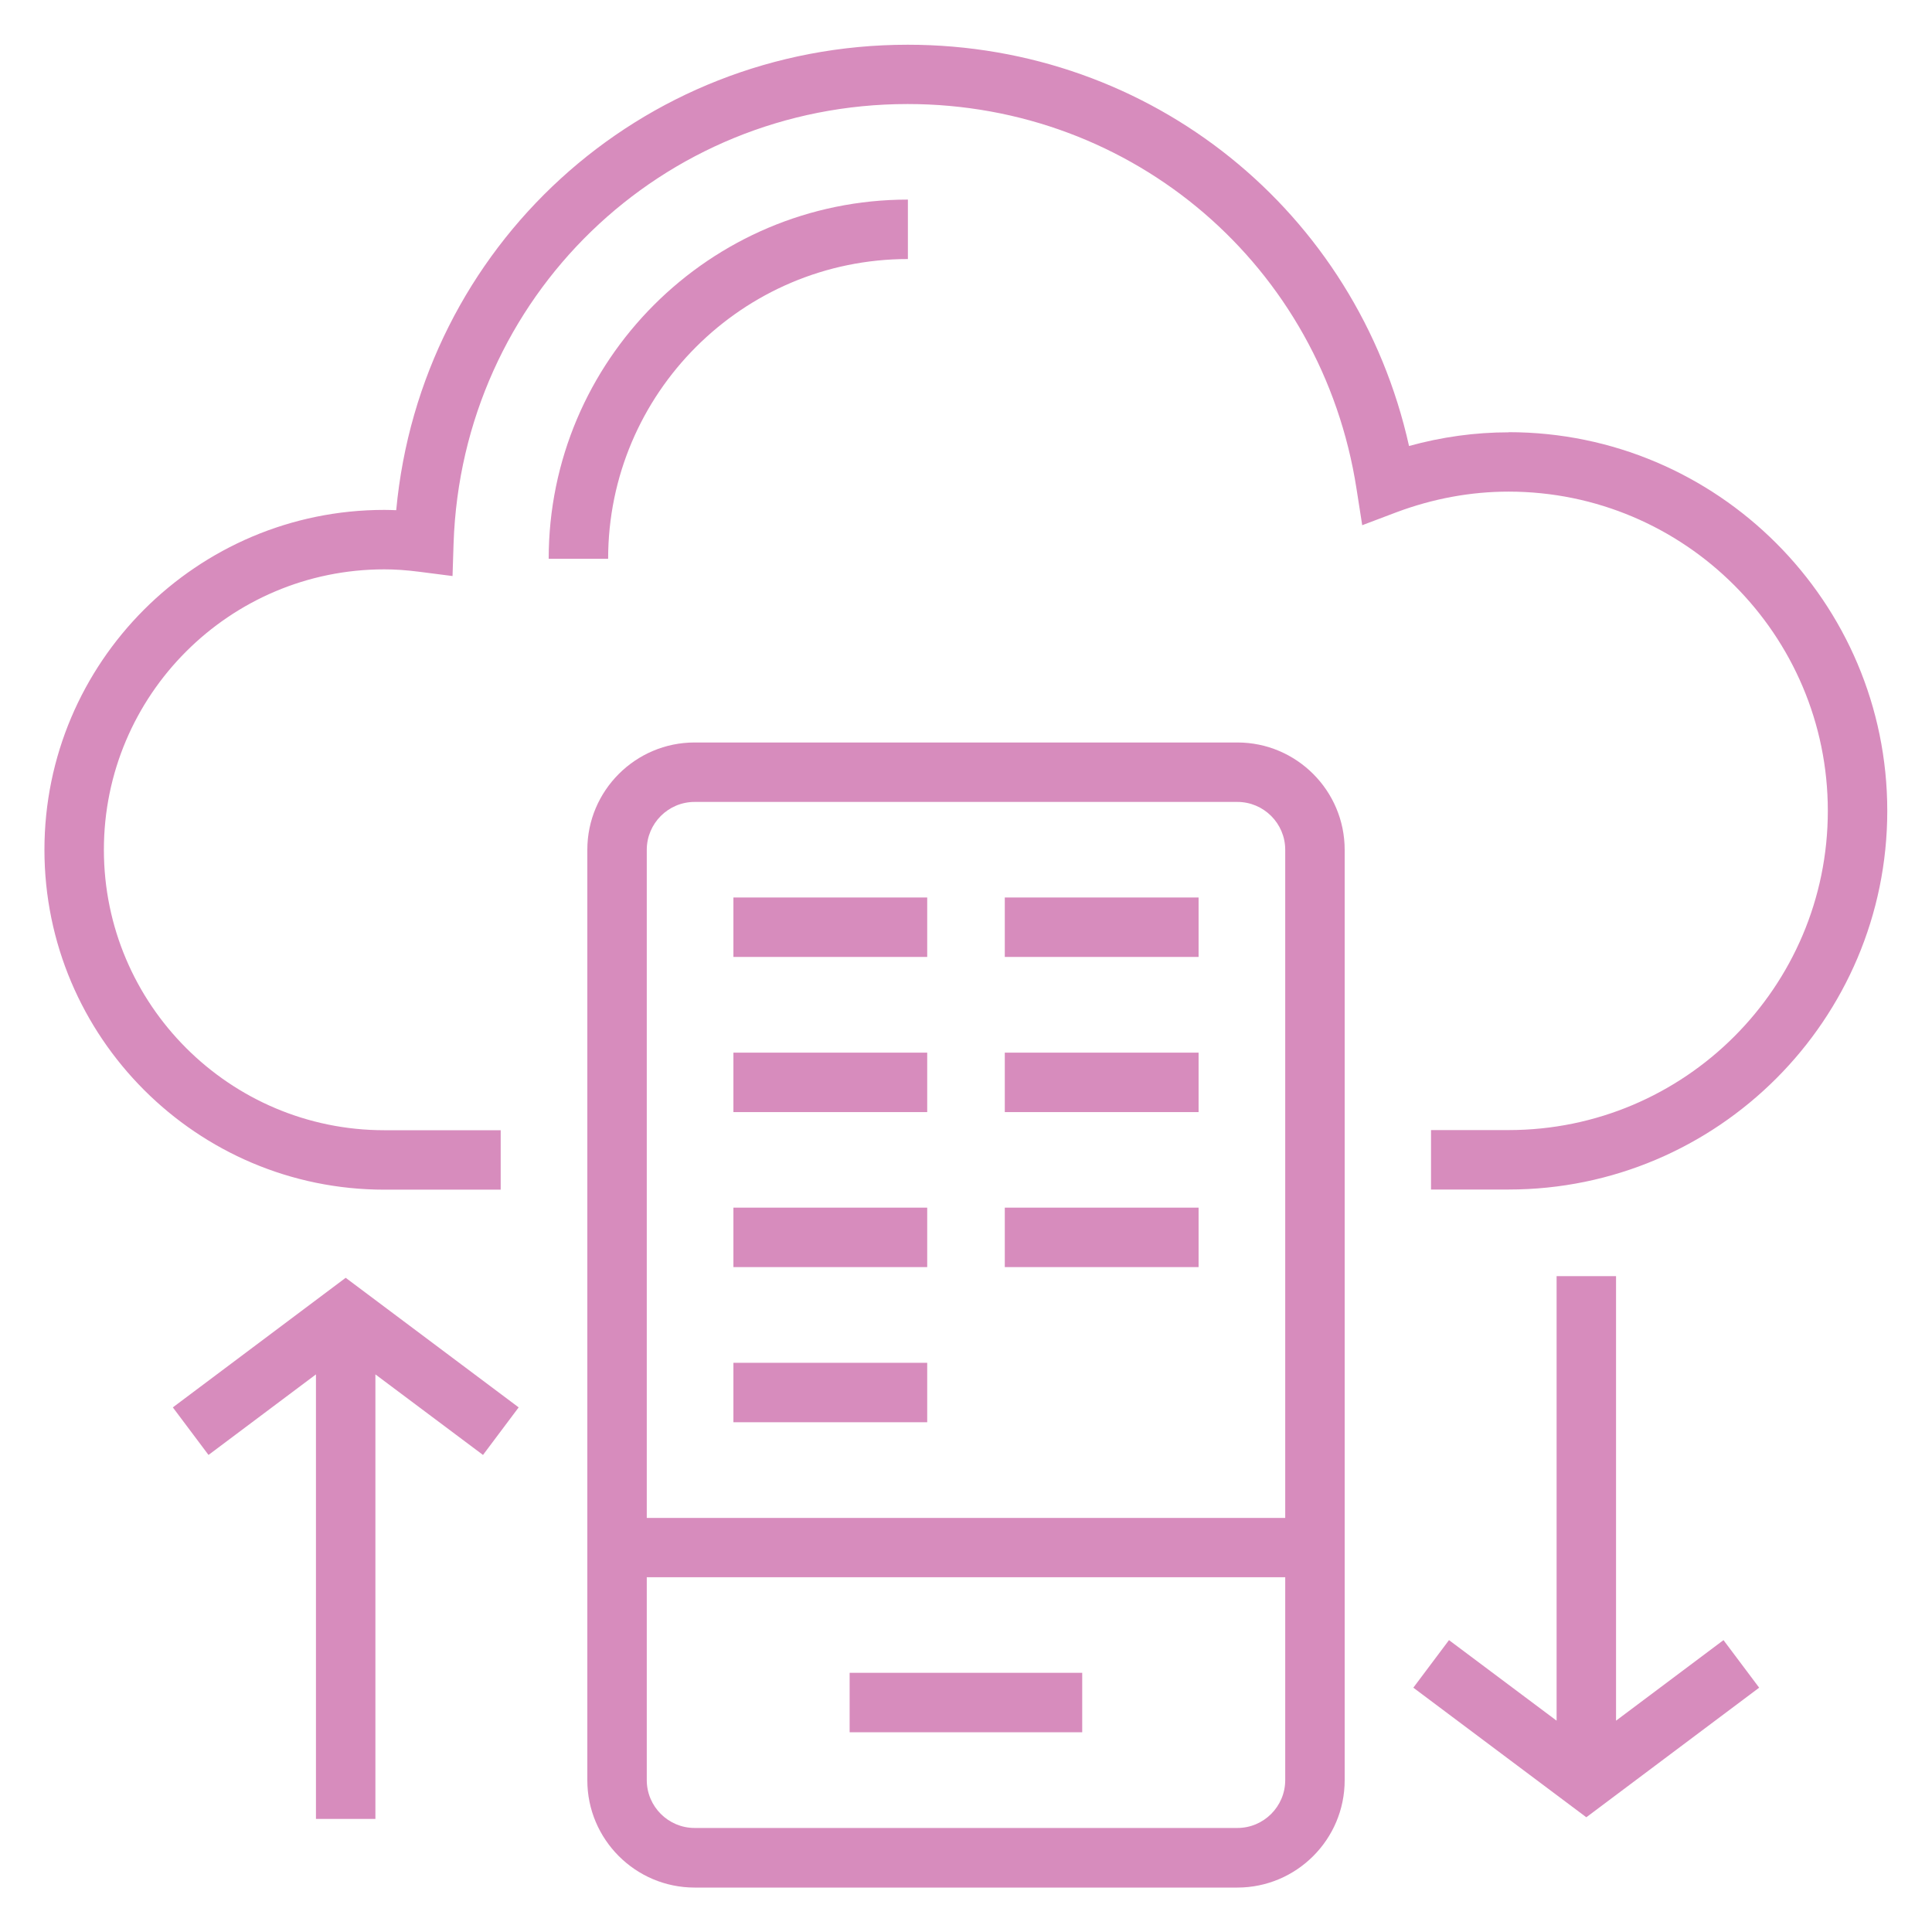
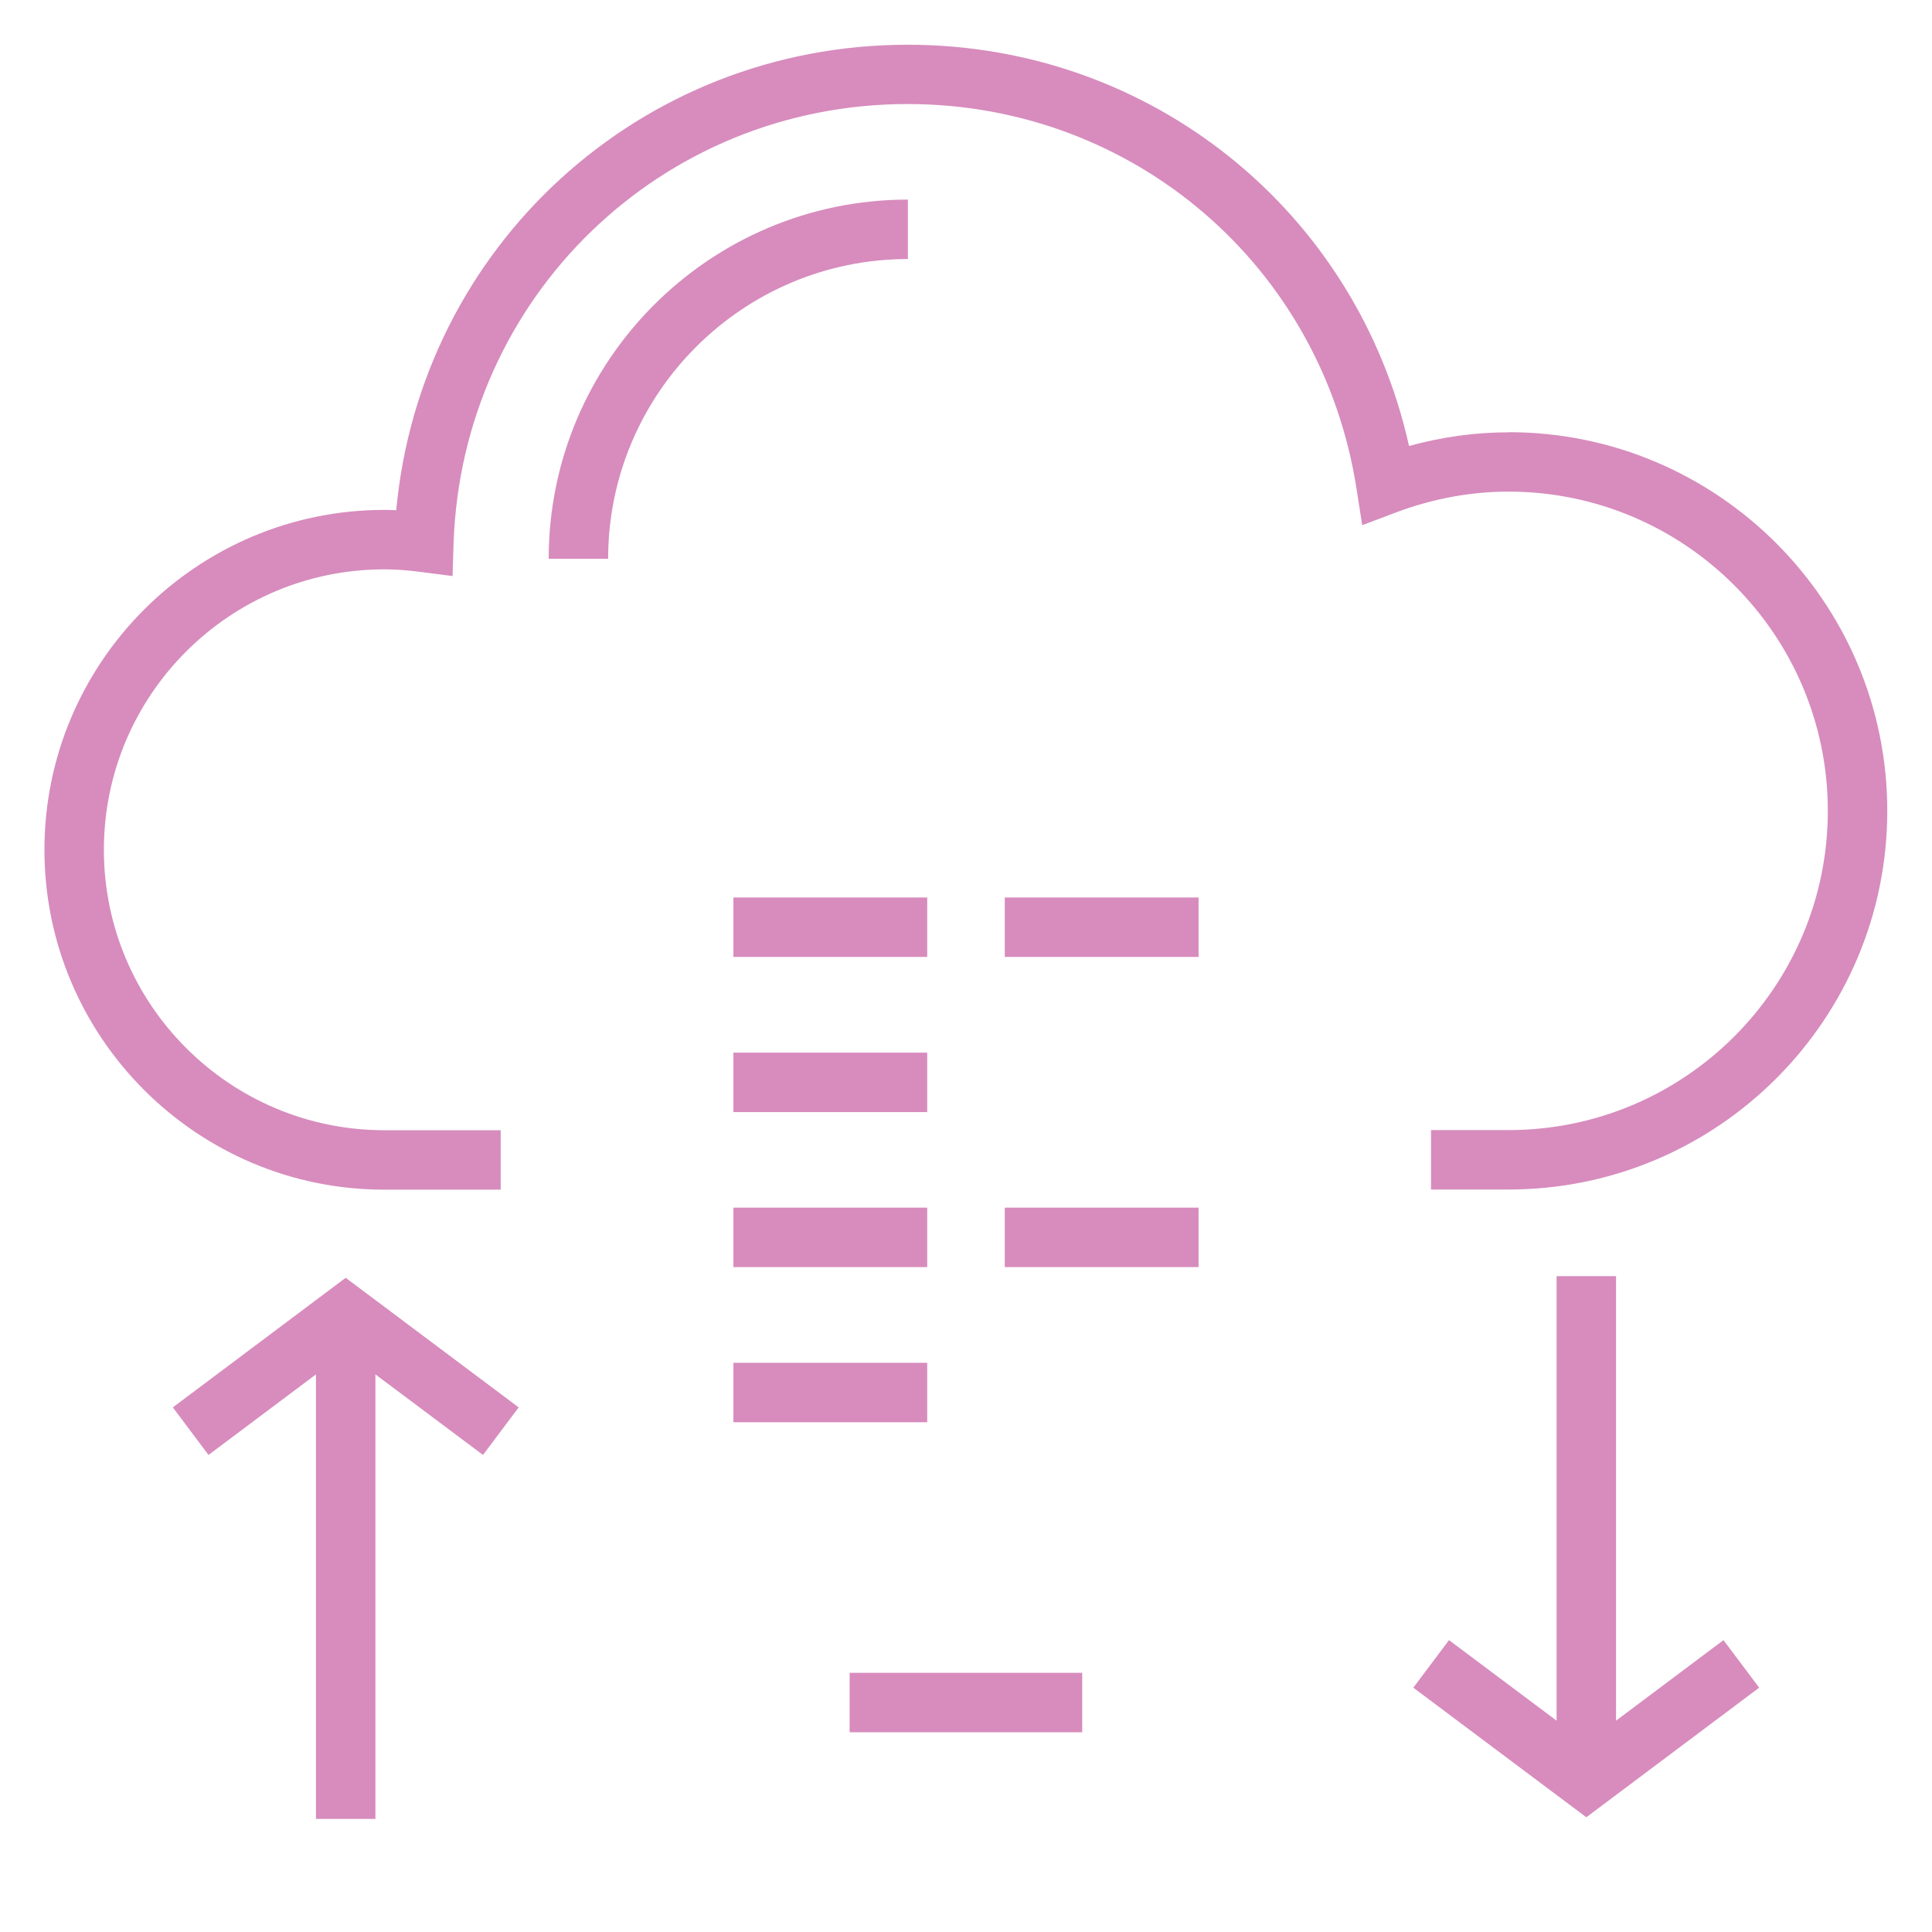
<svg xmlns="http://www.w3.org/2000/svg" id="_レイヤー_2" data-name="レイヤー 2" viewBox="0 0 130 130">
  <defs>
    <style>
      .cls-1 {
        fill: none;
      }

      .cls-1, .cls-2 {
        stroke-width: 0px;
      }

      .cls-2 {
        fill: #d78cbd;
      }
    </style>
  </defs>
  <g id="_レイヤー_2-2" data-name="レイヤー 2">
    <g>
      <g>
        <path class="cls-2" d="m101.52,29.09c-2.26,0-4.5.31-6.71.92-3.51-15.78-17.34-27-33.73-27-18.03,0-32.77,13.59-34.42,31.32-.27-.01-.54-.02-.8-.02-12.61,0-22.87,10.26-22.87,22.87s10.26,22.87,22.87,22.87h7.83v-4h-7.83c-10.4,0-18.87-8.46-18.87-18.87s8.46-18.87,18.87-18.87c.72,0,1.49.05,2.41.17l2.18.28.07-2.2c.56-16.58,13.98-29.56,30.55-29.56,15.19,0,27.89,10.9,30.21,25.91l.38,2.43,2.3-.87c2.46-.92,5-1.39,7.55-1.39,11.84,0,21.48,9.63,21.48,21.48s-9.63,21.48-21.48,21.48h-5.22v4h5.22c14.05,0,25.48-11.43,25.48-25.48s-11.43-25.48-25.48-25.48Z" />
        <path class="cls-2" d="m61.09,17.43v-4c-13.33,0-24.17,10.84-24.17,24.17h4c0-11.12,9.05-20.17,20.17-20.17Z" />
        <polygon class="cls-2" points="11.63 94.7 14.03 97.9 21.26 92.48 21.26 122.39 25.26 122.39 25.26 92.48 32.5 97.9 34.9 94.7 23.26 85.98 11.63 94.7" />
        <polygon class="cls-2" points="108.74 115.78 108.74 85.87 104.74 85.87 104.74 115.78 97.5 110.36 95.1 113.56 106.74 122.28 118.37 113.56 115.97 110.36 108.74 115.78" />
-         <path class="cls-2" d="m83.26,49.96h-36.52c-3.98,0-7.22,3.24-7.22,7.22v62.61c0,3.98,3.24,7.22,7.22,7.22h36.52c3.98,0,7.22-3.24,7.22-7.22v-62.61c0-3.98-3.24-7.22-7.22-7.22Zm-36.52,4h36.52c1.77,0,3.22,1.44,3.22,3.22v44.96h-42.96v-44.96c0-1.77,1.44-3.22,3.22-3.22Zm36.52,69.04h-36.52c-1.77,0-3.22-1.44-3.22-3.22v-13.65h42.96v13.65c0,1.77-1.44,3.22-3.22,3.22Z" />
        <rect class="cls-2" x="57.17" y="112.56" width="15.65" height="4" />
        <rect class="cls-2" x="49.35" y="60.39" width="13.04" height="4" />
        <rect class="cls-2" x="49.35" y="70.83" width="13.04" height="4" />
        <rect class="cls-2" x="49.35" y="81.26" width="13.04" height="4" />
        <rect class="cls-2" x="49.35" y="91.7" width="13.04" height="4" />
        <rect class="cls-2" x="67.61" y="60.39" width="13.04" height="4" />
-         <rect class="cls-2" x="67.61" y="70.83" width="13.04" height="4" />
        <rect class="cls-2" x="67.61" y="81.26" width="13.04" height="4" />
      </g>
      <rect class="cls-1" width="130" height="130" />
    </g>
  </g>
</svg>